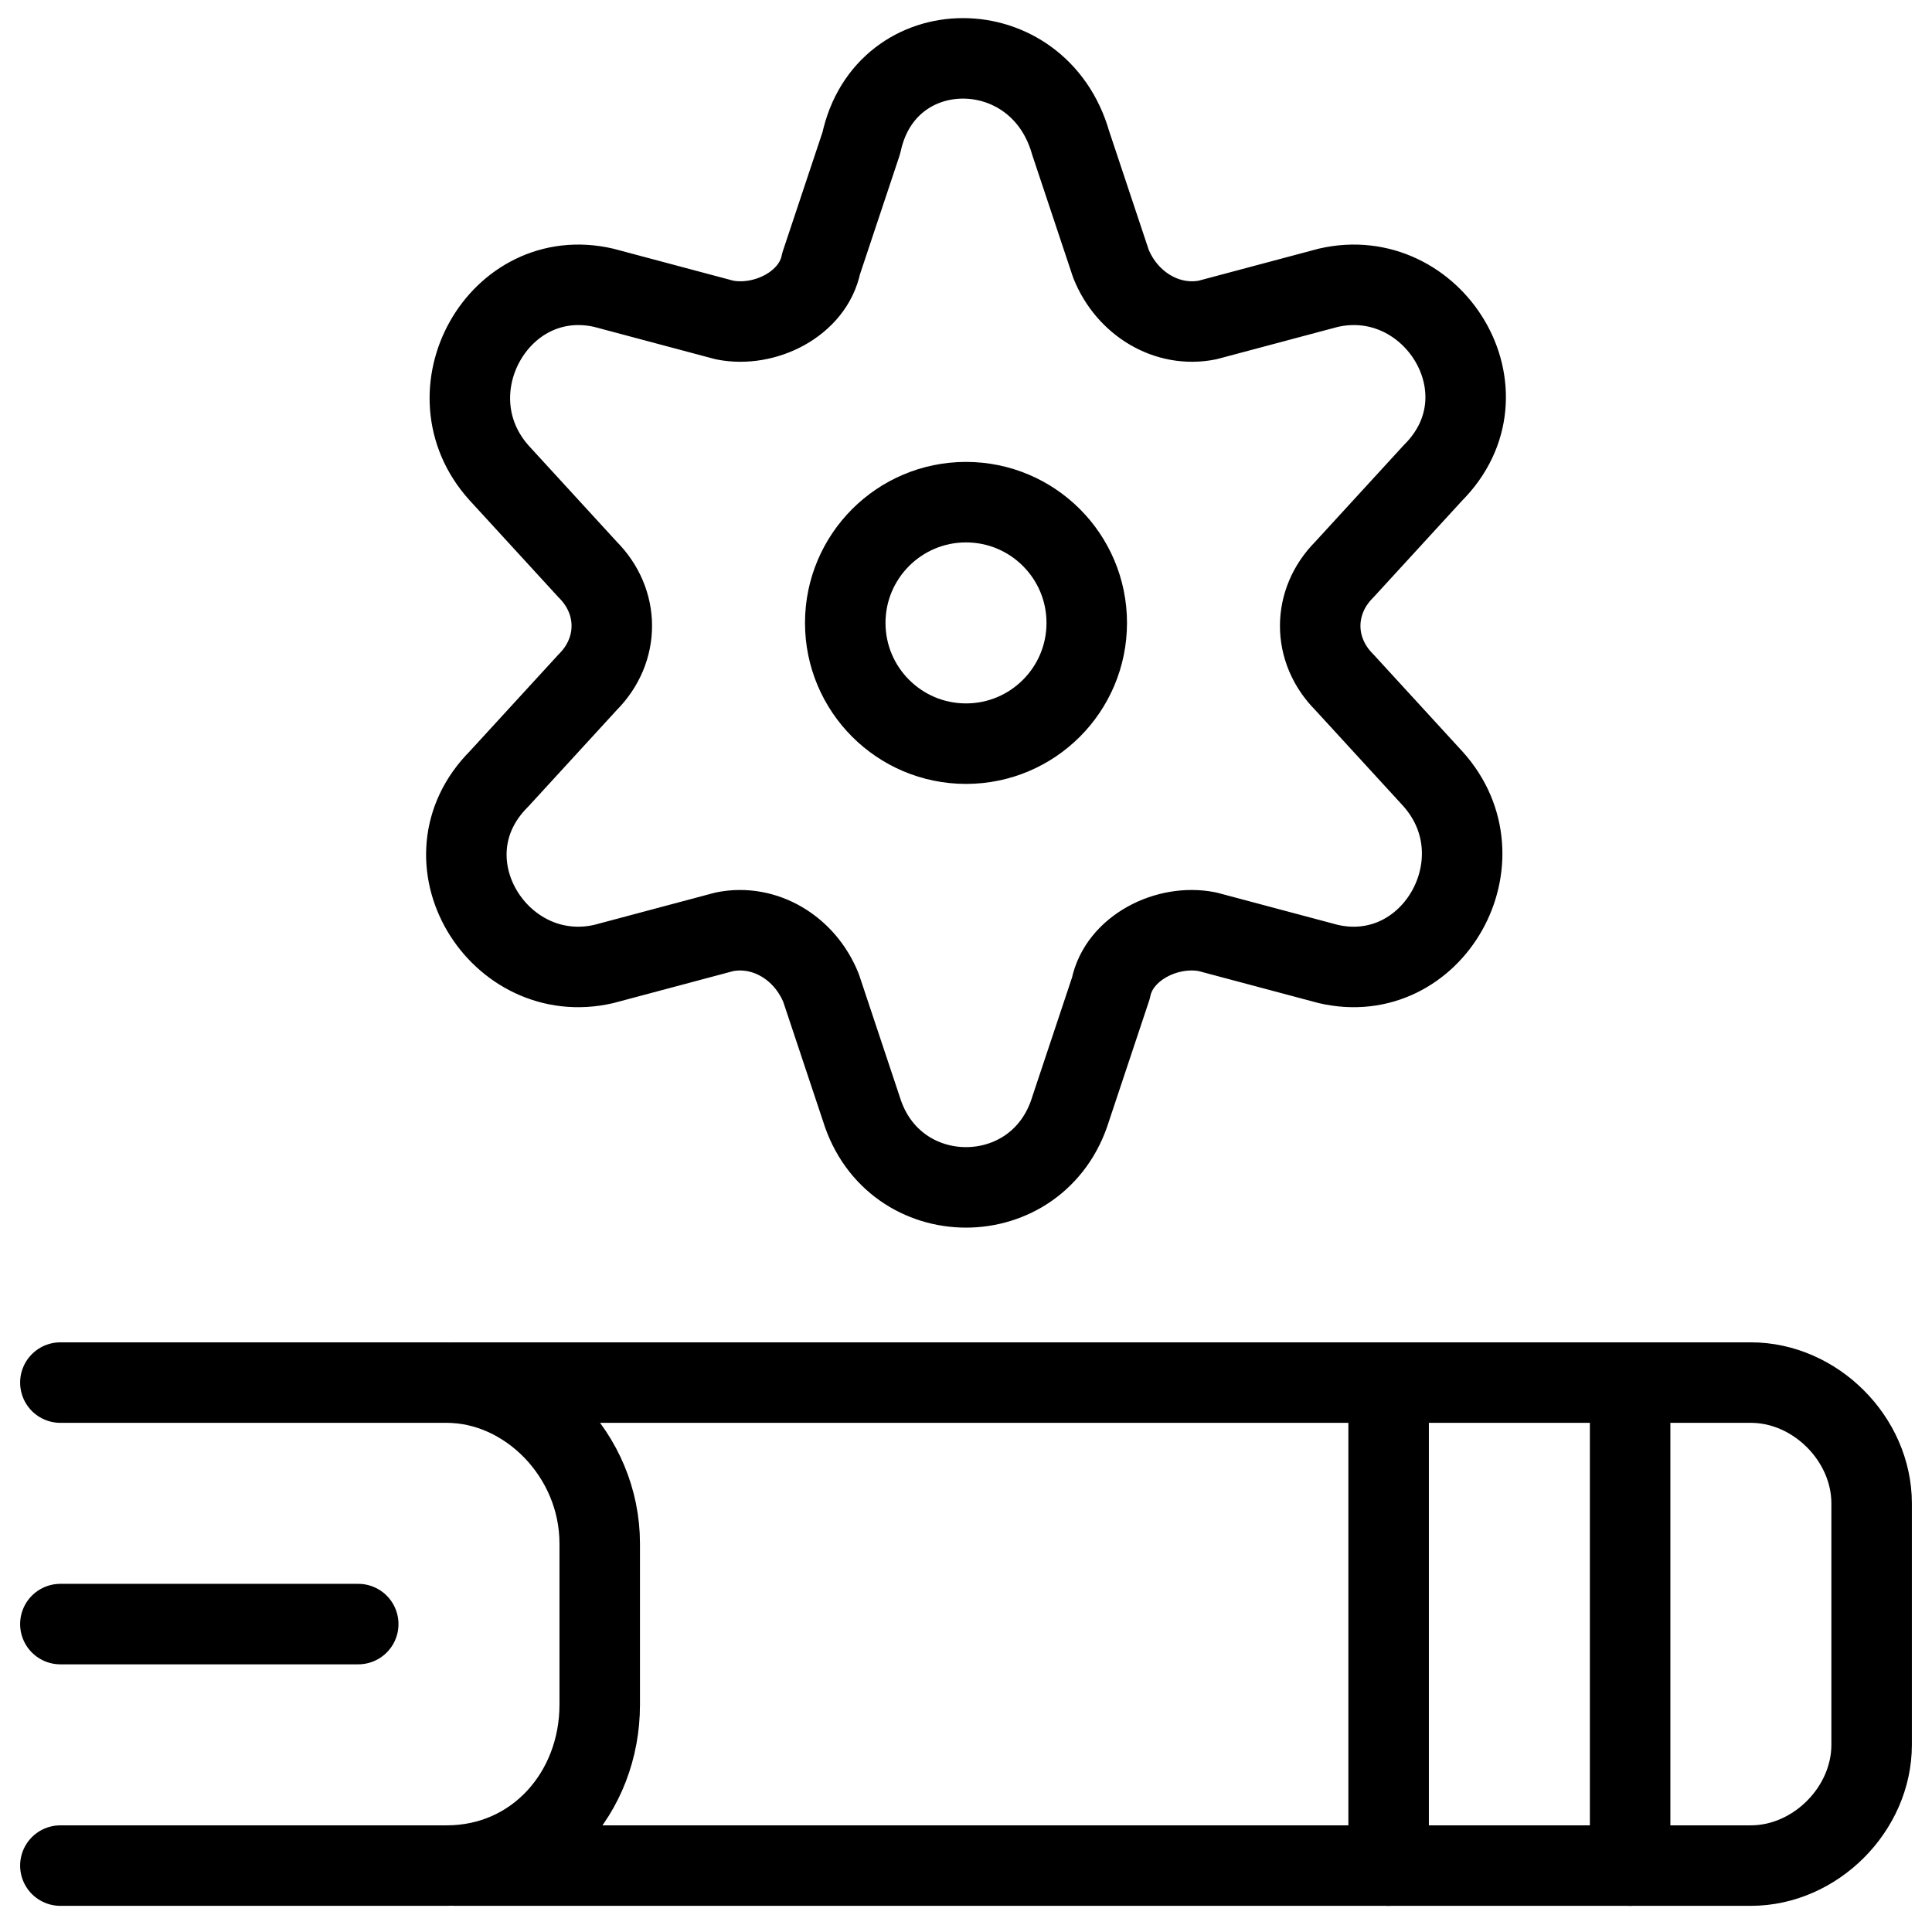
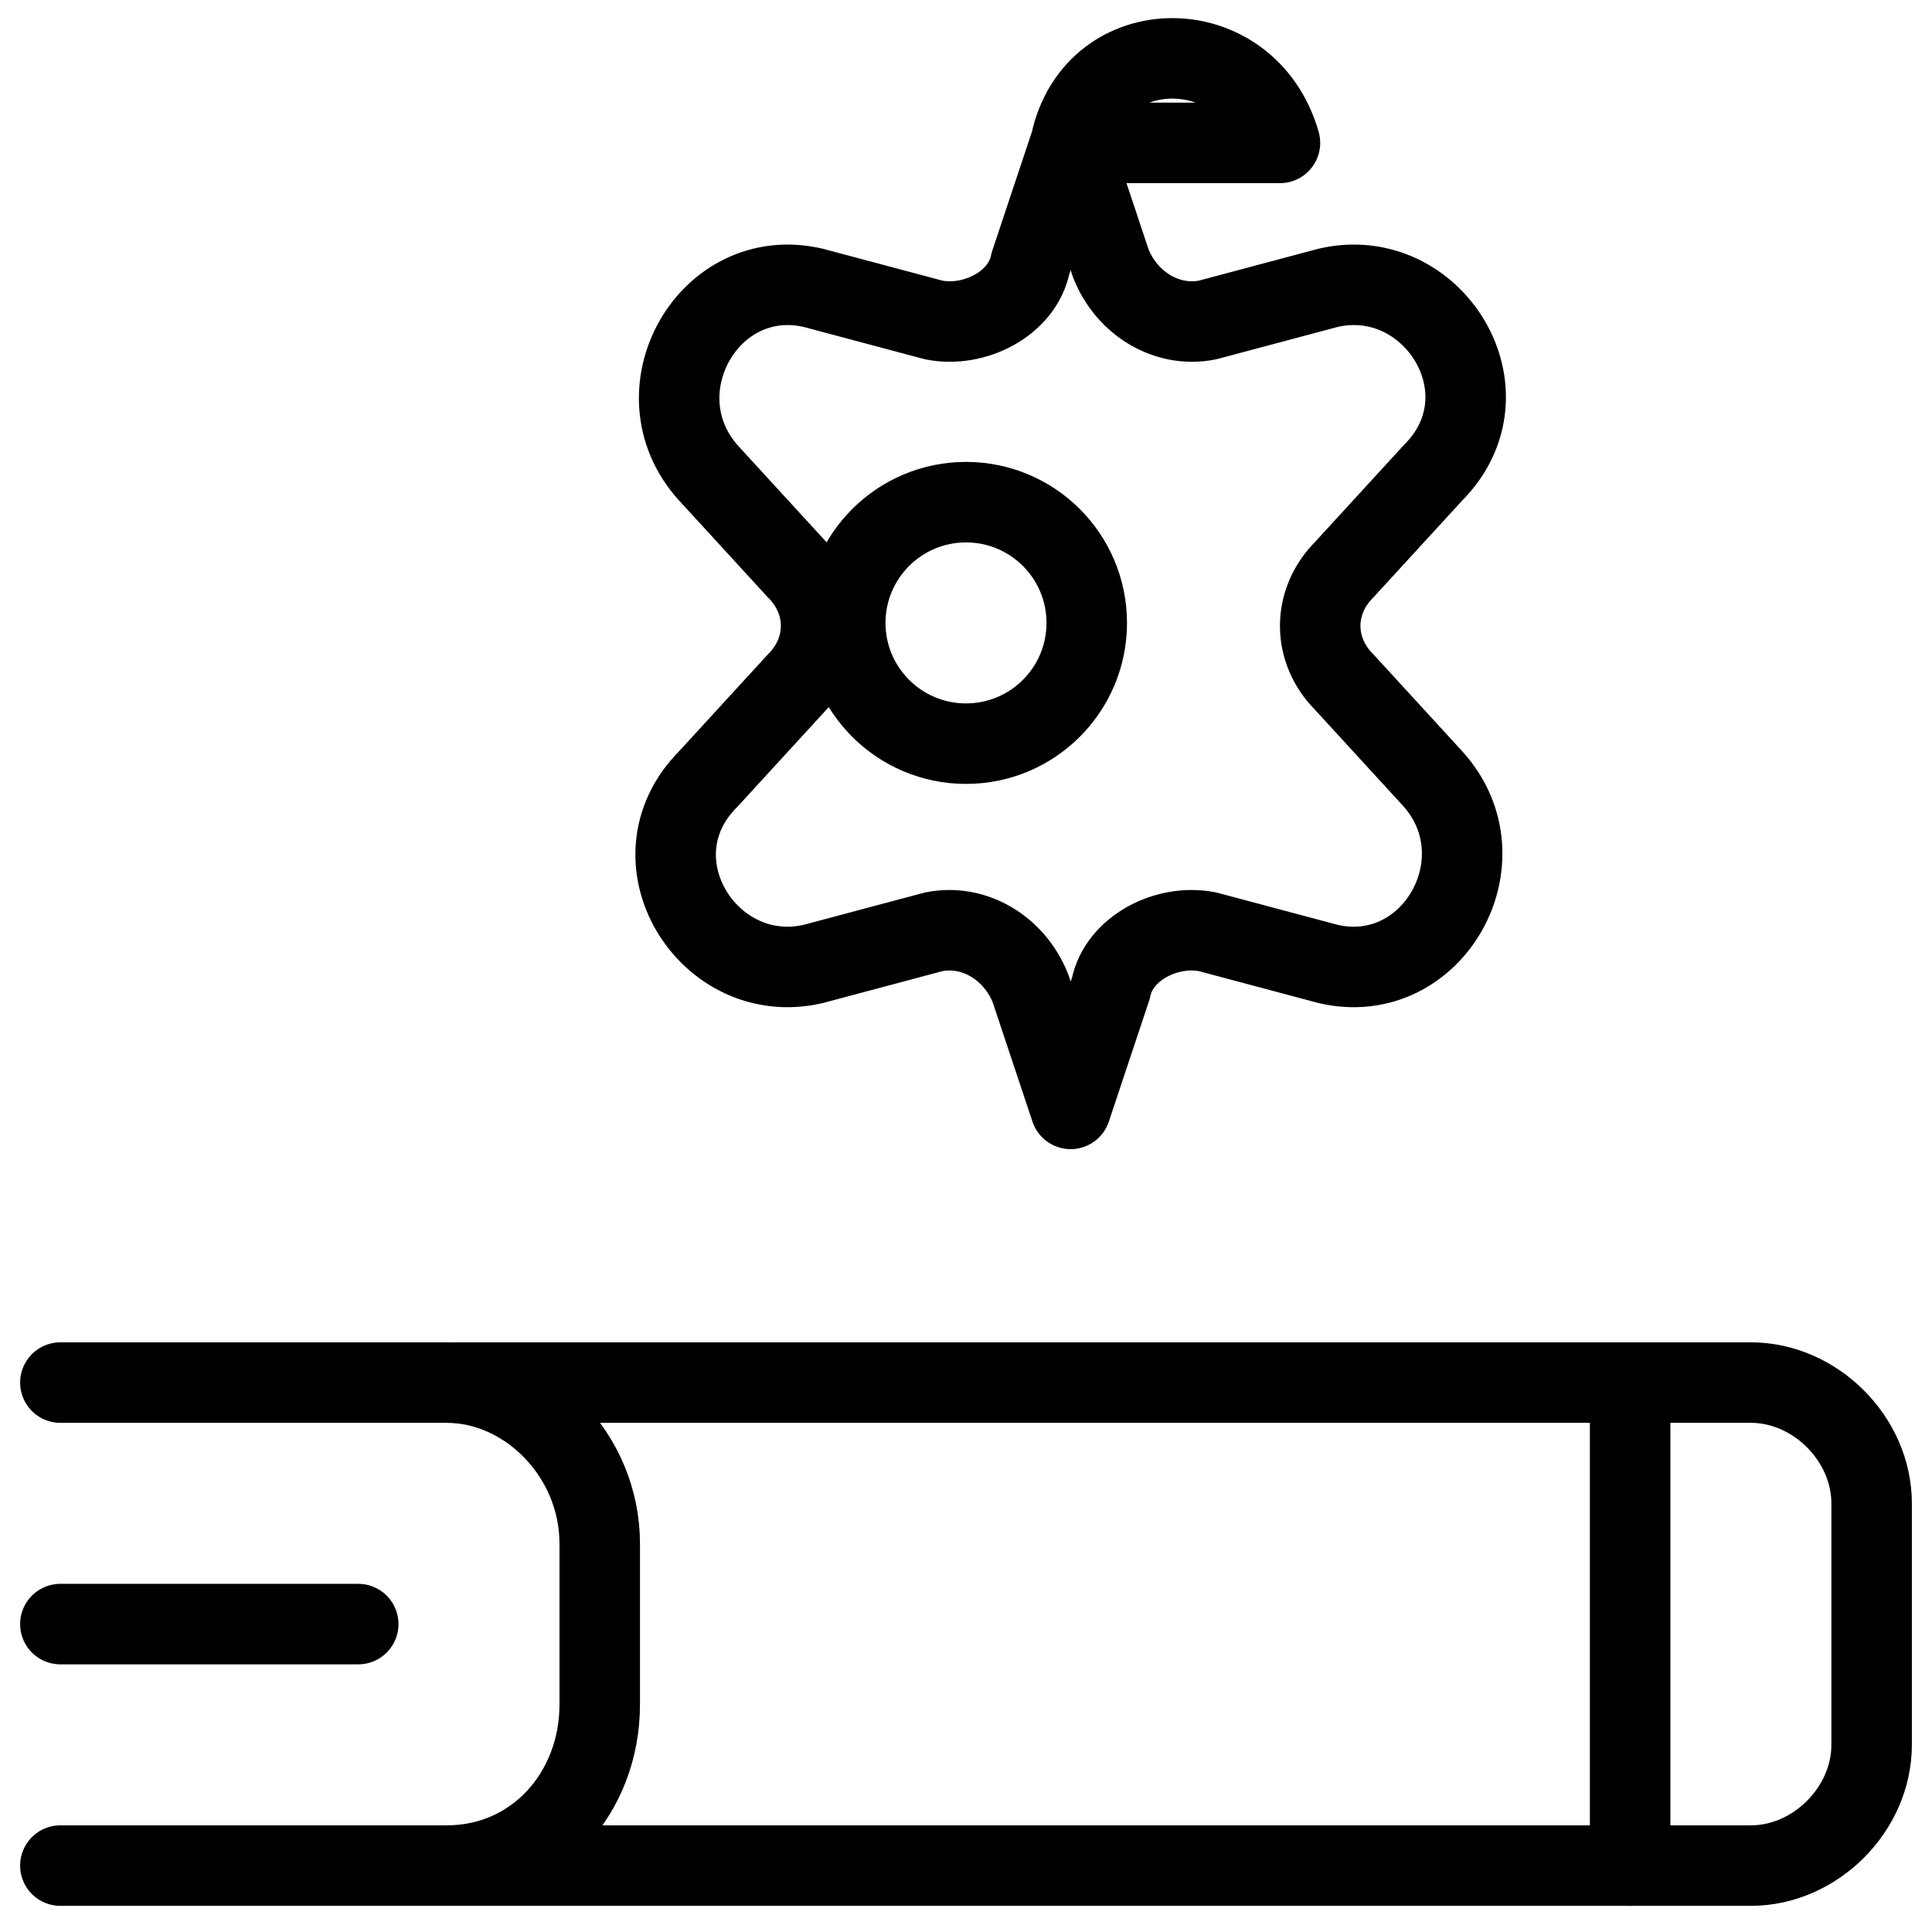
<svg xmlns="http://www.w3.org/2000/svg" fill="none" viewBox="0 0 24 24">
  <path stroke="#000000" stroke-linecap="round" stroke-linejoin="round" stroke-miterlimit="10" d="M0.75 23.175h4.8c1.1 0 1.9 -0.9 1.9 -2v-2c0 -1.1 -0.9 -2 -1.9 -2H0.75" stroke-width="1" />
  <path stroke="#000000" stroke-linecap="round" stroke-linejoin="round" stroke-miterlimit="10" d="M5.65 23.175H21.75c0.8 0 1.5 -0.7 1.5 -1.5v-3c0 -0.8 -0.7 -1.5 -1.5 -1.5H5.65" stroke-width="1" />
  <path stroke="#000000" stroke-linecap="round" stroke-linejoin="round" stroke-miterlimit="10" d="M20.25 17.175v6" stroke-width="1" />
-   <path stroke="#000000" stroke-linecap="round" stroke-linejoin="round" stroke-miterlimit="10" d="M17.25 17.175v6" stroke-width="1" />
  <path stroke="#000000" stroke-linecap="round" stroke-linejoin="round" stroke-miterlimit="10" d="M4.45 20.175H0.75" stroke-width="1" />
  <path stroke="#000000" stroke-linecap="round" stroke-linejoin="round" stroke-miterlimit="10" d="M12 9.238c0.829 0 1.5 -0.672 1.5 -1.5 0 -0.828 -0.671 -1.5 -1.5 -1.5 -0.828 0 -1.5 0.672 -1.5 1.5 0 0.828 0.672 1.5 1.5 1.5Z" stroke-width="1" />
-   <path stroke="#000000" stroke-linecap="round" stroke-linejoin="round" stroke-miterlimit="10" d="m13.3 1.775 0.5 1.5c0.2 0.5 0.7 0.8 1.2 0.7l1.5 -0.4c1.3 -0.3 2.3 1.3 1.3 2.3l-1.1 1.2c-0.4 0.4 -0.4 1 0 1.4l1.1 1.2c0.9 1 0 2.6 -1.3 2.3l-1.5 -0.4c-0.5 -0.1 -1.1 0.2 -1.2 0.7l-0.5 1.5c-0.4 1.3 -2.2 1.3 -2.6 0l-0.5 -1.5c-0.2 -0.5 -0.7 -0.8 -1.2 -0.7l-1.5 0.4c-1.3 0.3 -2.3 -1.3 -1.3 -2.3l1.1 -1.2c0.4 -0.4 0.4 -1 0 -1.4l-1.1 -1.2c-0.9 -1 -0 -2.6 1.3 -2.3l1.5 0.4c0.5 0.1 1.1 -0.2 1.2 -0.7l0.5 -1.5c0.3 -1.4 2.2 -1.4 2.6 0Z" stroke-width="1" />
+   <path stroke="#000000" stroke-linecap="round" stroke-linejoin="round" stroke-miterlimit="10" d="m13.3 1.775 0.5 1.5c0.2 0.5 0.7 0.8 1.2 0.7l1.5 -0.4c1.3 -0.3 2.3 1.3 1.3 2.3l-1.1 1.2c-0.4 0.4 -0.4 1 0 1.4l1.1 1.2c0.9 1 0 2.6 -1.3 2.3l-1.5 -0.4c-0.5 -0.1 -1.1 0.2 -1.2 0.7l-0.5 1.5l-0.5 -1.5c-0.2 -0.5 -0.7 -0.8 -1.2 -0.7l-1.5 0.4c-1.3 0.3 -2.3 -1.3 -1.3 -2.3l1.1 -1.2c0.4 -0.4 0.4 -1 0 -1.4l-1.1 -1.2c-0.9 -1 -0 -2.6 1.3 -2.3l1.5 0.4c0.5 0.1 1.1 -0.2 1.2 -0.7l0.5 -1.5c0.3 -1.4 2.2 -1.4 2.6 0Z" stroke-width="1" />
</svg>